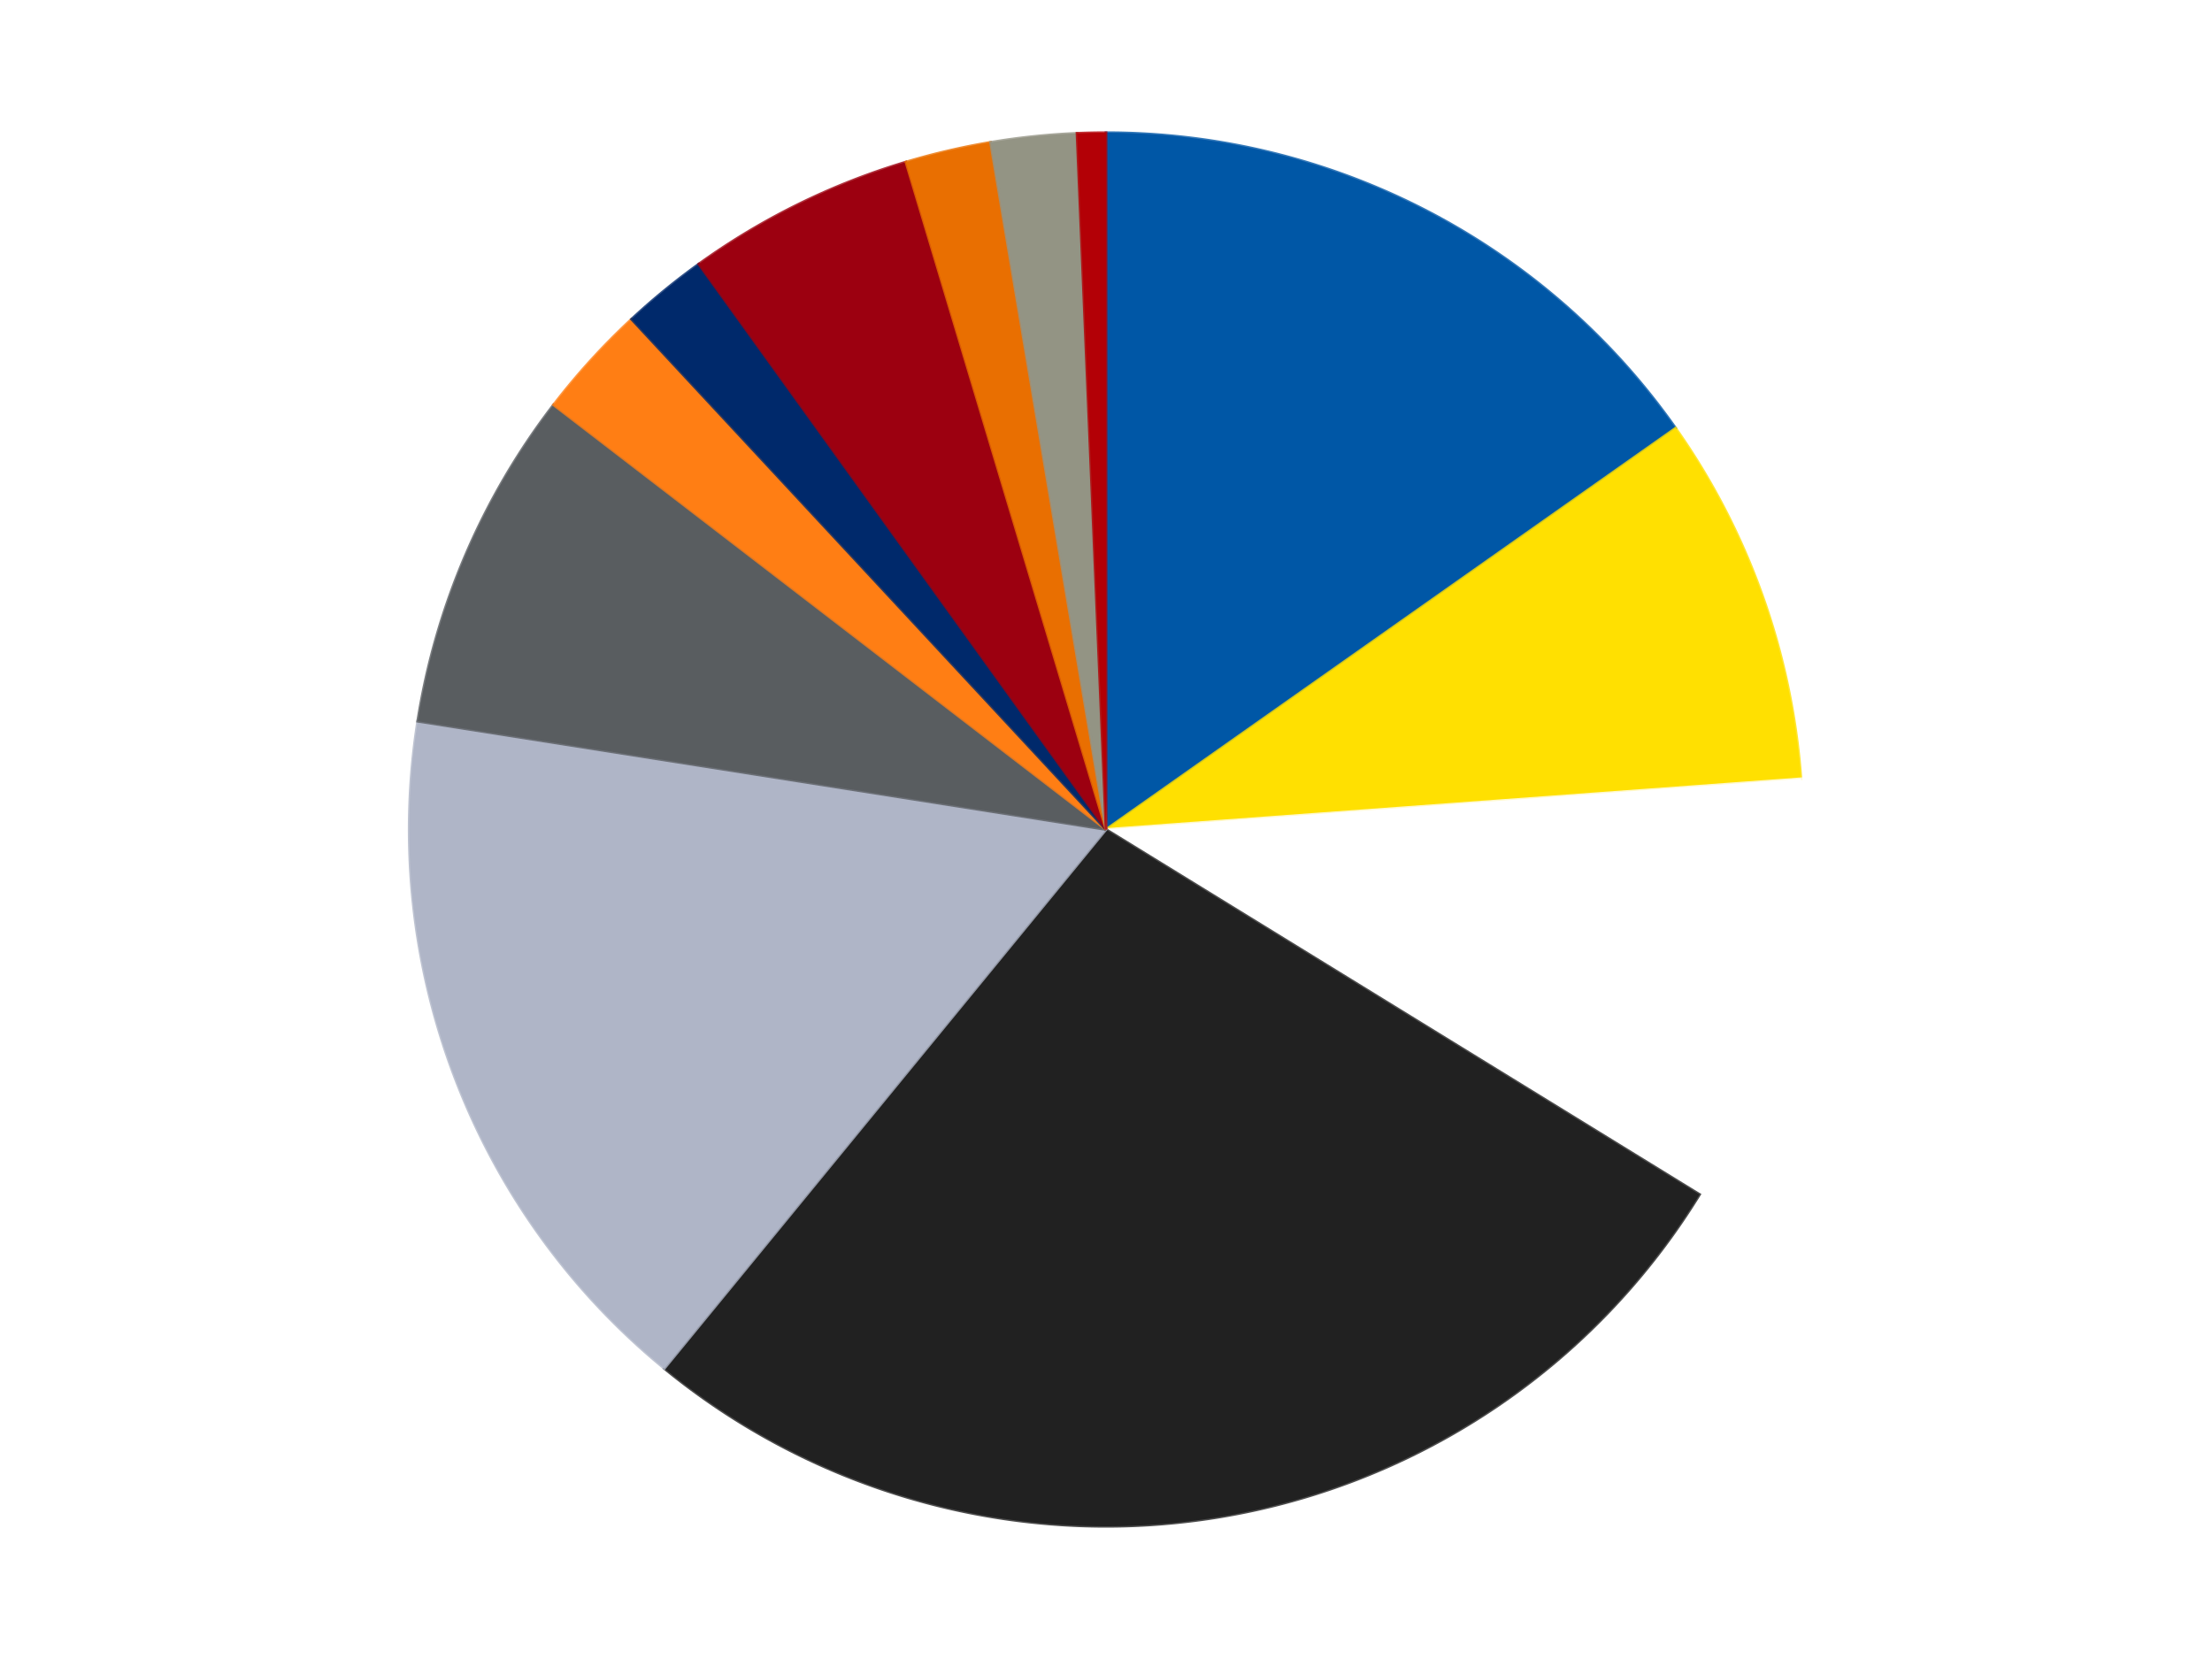
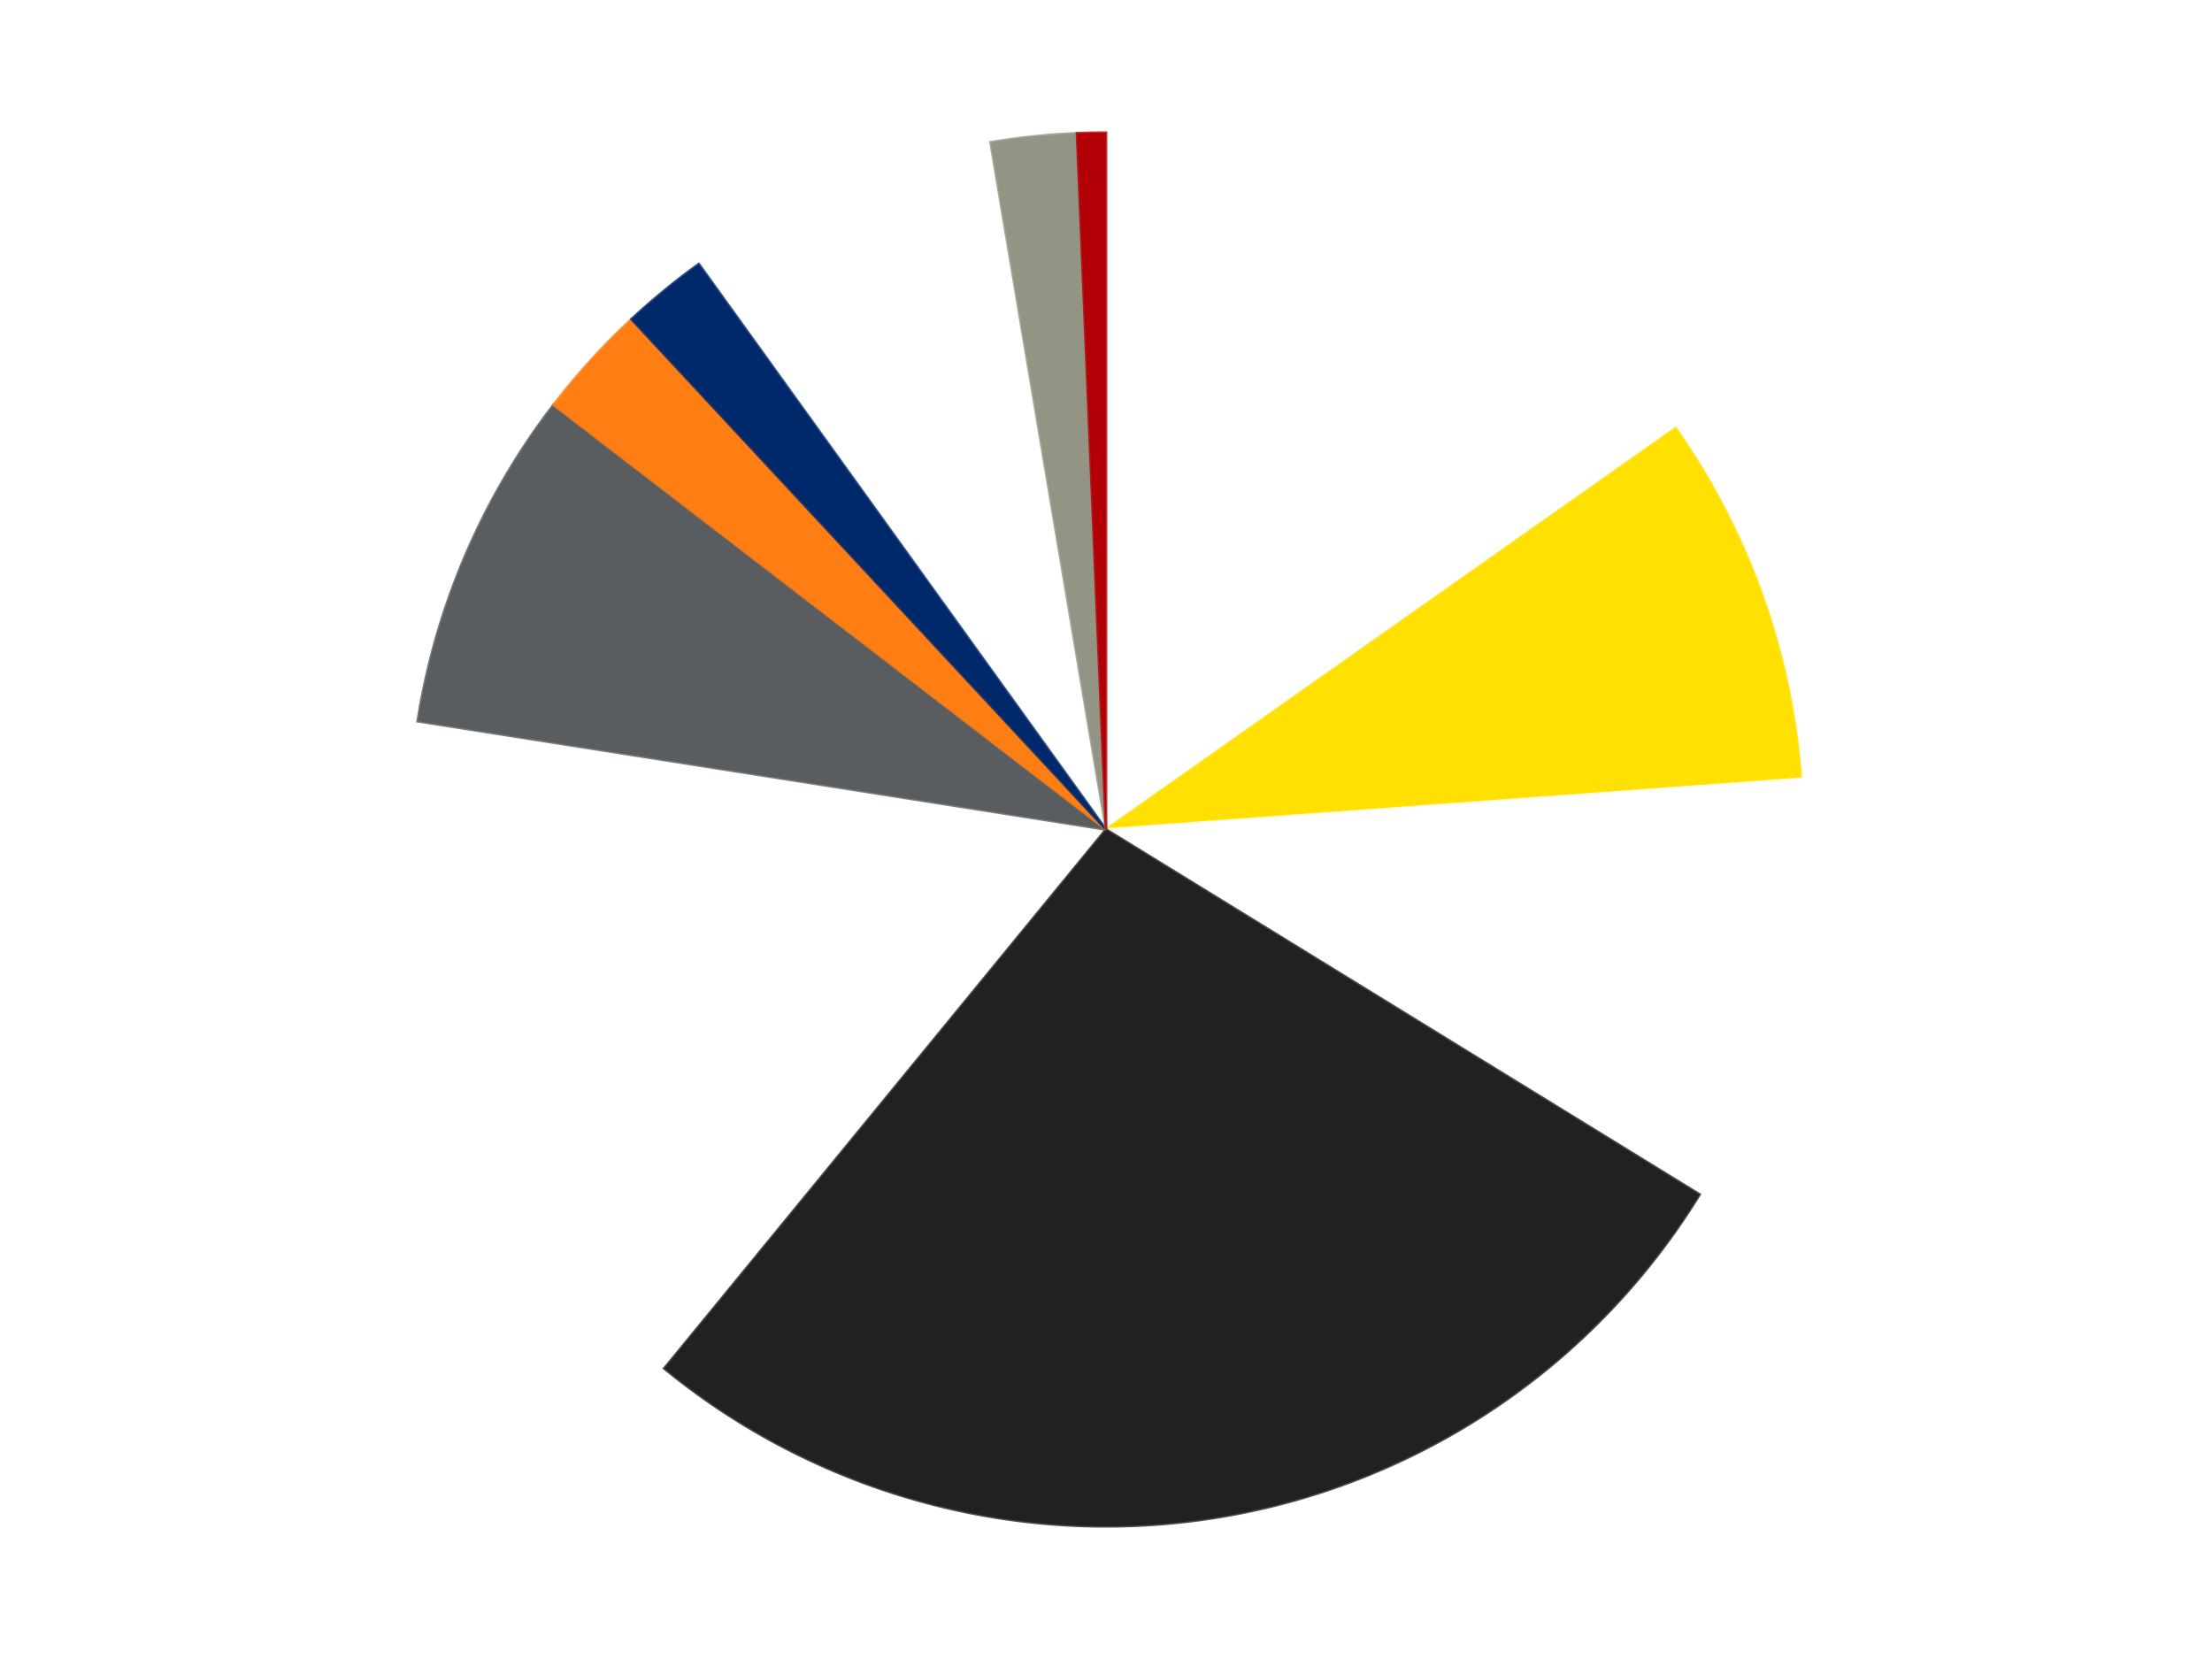
<svg xmlns="http://www.w3.org/2000/svg" xmlns:xlink="http://www.w3.org/1999/xlink" id="chart-5d39a393-71ea-4448-a95a-13a3af8e9153" class="pygal-chart" viewBox="0 0 800 600">
  <defs>
    <style type="text/css">#chart-5d39a393-71ea-4448-a95a-13a3af8e9153{-webkit-user-select:none;-webkit-font-smoothing:antialiased;font-family:Consolas,"Liberation Mono",Menlo,Courier,monospace}#chart-5d39a393-71ea-4448-a95a-13a3af8e9153 .title{font-family:Consolas,"Liberation Mono",Menlo,Courier,monospace;font-size:16px}#chart-5d39a393-71ea-4448-a95a-13a3af8e9153 .legends .legend text{font-family:Consolas,"Liberation Mono",Menlo,Courier,monospace;font-size:14px}#chart-5d39a393-71ea-4448-a95a-13a3af8e9153 .axis text{font-family:Consolas,"Liberation Mono",Menlo,Courier,monospace;font-size:10px}#chart-5d39a393-71ea-4448-a95a-13a3af8e9153 .axis text.major{font-family:Consolas,"Liberation Mono",Menlo,Courier,monospace;font-size:10px}#chart-5d39a393-71ea-4448-a95a-13a3af8e9153 .text-overlay text.value{font-family:Consolas,"Liberation Mono",Menlo,Courier,monospace;font-size:16px}#chart-5d39a393-71ea-4448-a95a-13a3af8e9153 .text-overlay text.label{font-family:Consolas,"Liberation Mono",Menlo,Courier,monospace;font-size:10px}#chart-5d39a393-71ea-4448-a95a-13a3af8e9153 .tooltip{font-family:Consolas,"Liberation Mono",Menlo,Courier,monospace;font-size:14px}#chart-5d39a393-71ea-4448-a95a-13a3af8e9153 text.no_data{font-family:Consolas,"Liberation Mono",Menlo,Courier,monospace;font-size:64px}
#chart-5d39a393-71ea-4448-a95a-13a3af8e9153{background-color:transparent}#chart-5d39a393-71ea-4448-a95a-13a3af8e9153 path,#chart-5d39a393-71ea-4448-a95a-13a3af8e9153 line,#chart-5d39a393-71ea-4448-a95a-13a3af8e9153 rect,#chart-5d39a393-71ea-4448-a95a-13a3af8e9153 circle{-webkit-transition:150ms;-moz-transition:150ms;transition:150ms}#chart-5d39a393-71ea-4448-a95a-13a3af8e9153 .graph &gt; .background{fill:transparent}#chart-5d39a393-71ea-4448-a95a-13a3af8e9153 .plot &gt; .background{fill:transparent}#chart-5d39a393-71ea-4448-a95a-13a3af8e9153 .graph{fill:rgba(0,0,0,.87)}#chart-5d39a393-71ea-4448-a95a-13a3af8e9153 text.no_data{fill:rgba(0,0,0,1)}#chart-5d39a393-71ea-4448-a95a-13a3af8e9153 .title{fill:rgba(0,0,0,1)}#chart-5d39a393-71ea-4448-a95a-13a3af8e9153 .legends .legend text{fill:rgba(0,0,0,.87)}#chart-5d39a393-71ea-4448-a95a-13a3af8e9153 .legends .legend:hover text{fill:rgba(0,0,0,1)}#chart-5d39a393-71ea-4448-a95a-13a3af8e9153 .axis .line{stroke:rgba(0,0,0,1)}#chart-5d39a393-71ea-4448-a95a-13a3af8e9153 .axis .guide.line{stroke:rgba(0,0,0,.54)}#chart-5d39a393-71ea-4448-a95a-13a3af8e9153 .axis .major.line{stroke:rgba(0,0,0,.87)}#chart-5d39a393-71ea-4448-a95a-13a3af8e9153 .axis text.major{fill:rgba(0,0,0,1)}#chart-5d39a393-71ea-4448-a95a-13a3af8e9153 .axis.y .guides:hover .guide.line,#chart-5d39a393-71ea-4448-a95a-13a3af8e9153 .line-graph .axis.x .guides:hover .guide.line,#chart-5d39a393-71ea-4448-a95a-13a3af8e9153 .stackedline-graph .axis.x .guides:hover .guide.line,#chart-5d39a393-71ea-4448-a95a-13a3af8e9153 .xy-graph .axis.x .guides:hover .guide.line{stroke:rgba(0,0,0,1)}#chart-5d39a393-71ea-4448-a95a-13a3af8e9153 .axis .guides:hover text{fill:rgba(0,0,0,1)}#chart-5d39a393-71ea-4448-a95a-13a3af8e9153 .reactive{fill-opacity:1.0;stroke-opacity:.8;stroke-width:1}#chart-5d39a393-71ea-4448-a95a-13a3af8e9153 .ci{stroke:rgba(0,0,0,.87)}#chart-5d39a393-71ea-4448-a95a-13a3af8e9153 .reactive.active,#chart-5d39a393-71ea-4448-a95a-13a3af8e9153 .active .reactive{fill-opacity:0.6;stroke-opacity:.9;stroke-width:4}#chart-5d39a393-71ea-4448-a95a-13a3af8e9153 .ci .reactive.active{stroke-width:1.5}#chart-5d39a393-71ea-4448-a95a-13a3af8e9153 .series text{fill:rgba(0,0,0,1)}#chart-5d39a393-71ea-4448-a95a-13a3af8e9153 .tooltip rect{fill:transparent;stroke:rgba(0,0,0,1);-webkit-transition:opacity 150ms;-moz-transition:opacity 150ms;transition:opacity 150ms}#chart-5d39a393-71ea-4448-a95a-13a3af8e9153 .tooltip .label{fill:rgba(0,0,0,.87)}#chart-5d39a393-71ea-4448-a95a-13a3af8e9153 .tooltip .label{fill:rgba(0,0,0,.87)}#chart-5d39a393-71ea-4448-a95a-13a3af8e9153 .tooltip .legend{font-size:.8em;fill:rgba(0,0,0,.54)}#chart-5d39a393-71ea-4448-a95a-13a3af8e9153 .tooltip .x_label{font-size:.6em;fill:rgba(0,0,0,1)}#chart-5d39a393-71ea-4448-a95a-13a3af8e9153 .tooltip .xlink{font-size:.5em;text-decoration:underline}#chart-5d39a393-71ea-4448-a95a-13a3af8e9153 .tooltip .value{font-size:1.5em}#chart-5d39a393-71ea-4448-a95a-13a3af8e9153 .bound{font-size:.5em}#chart-5d39a393-71ea-4448-a95a-13a3af8e9153 .max-value{font-size:.75em;fill:rgba(0,0,0,.54)}#chart-5d39a393-71ea-4448-a95a-13a3af8e9153 .map-element{fill:transparent;stroke:rgba(0,0,0,.54) !important}#chart-5d39a393-71ea-4448-a95a-13a3af8e9153 .map-element .reactive{fill-opacity:inherit;stroke-opacity:inherit}#chart-5d39a393-71ea-4448-a95a-13a3af8e9153 .color-0,#chart-5d39a393-71ea-4448-a95a-13a3af8e9153 .color-0 a:visited{stroke:#F44336;fill:#F44336}#chart-5d39a393-71ea-4448-a95a-13a3af8e9153 .color-1,#chart-5d39a393-71ea-4448-a95a-13a3af8e9153 .color-1 a:visited{stroke:#3F51B5;fill:#3F51B5}#chart-5d39a393-71ea-4448-a95a-13a3af8e9153 .color-2,#chart-5d39a393-71ea-4448-a95a-13a3af8e9153 .color-2 a:visited{stroke:#009688;fill:#009688}#chart-5d39a393-71ea-4448-a95a-13a3af8e9153 .color-3,#chart-5d39a393-71ea-4448-a95a-13a3af8e9153 .color-3 a:visited{stroke:#FFC107;fill:#FFC107}#chart-5d39a393-71ea-4448-a95a-13a3af8e9153 .color-4,#chart-5d39a393-71ea-4448-a95a-13a3af8e9153 .color-4 a:visited{stroke:#FF5722;fill:#FF5722}#chart-5d39a393-71ea-4448-a95a-13a3af8e9153 .color-5,#chart-5d39a393-71ea-4448-a95a-13a3af8e9153 .color-5 a:visited{stroke:#9C27B0;fill:#9C27B0}#chart-5d39a393-71ea-4448-a95a-13a3af8e9153 .color-6,#chart-5d39a393-71ea-4448-a95a-13a3af8e9153 .color-6 a:visited{stroke:#03A9F4;fill:#03A9F4}#chart-5d39a393-71ea-4448-a95a-13a3af8e9153 .color-7,#chart-5d39a393-71ea-4448-a95a-13a3af8e9153 .color-7 a:visited{stroke:#8BC34A;fill:#8BC34A}#chart-5d39a393-71ea-4448-a95a-13a3af8e9153 .color-8,#chart-5d39a393-71ea-4448-a95a-13a3af8e9153 .color-8 a:visited{stroke:#FF9800;fill:#FF9800}#chart-5d39a393-71ea-4448-a95a-13a3af8e9153 .color-9,#chart-5d39a393-71ea-4448-a95a-13a3af8e9153 .color-9 a:visited{stroke:#E91E63;fill:#E91E63}#chart-5d39a393-71ea-4448-a95a-13a3af8e9153 .color-10,#chart-5d39a393-71ea-4448-a95a-13a3af8e9153 .color-10 a:visited{stroke:#2196F3;fill:#2196F3}#chart-5d39a393-71ea-4448-a95a-13a3af8e9153 .color-11,#chart-5d39a393-71ea-4448-a95a-13a3af8e9153 .color-11 a:visited{stroke:#4CAF50;fill:#4CAF50}#chart-5d39a393-71ea-4448-a95a-13a3af8e9153 .text-overlay .color-0 text{fill:black}#chart-5d39a393-71ea-4448-a95a-13a3af8e9153 .text-overlay .color-1 text{fill:black}#chart-5d39a393-71ea-4448-a95a-13a3af8e9153 .text-overlay .color-2 text{fill:black}#chart-5d39a393-71ea-4448-a95a-13a3af8e9153 .text-overlay .color-3 text{fill:black}#chart-5d39a393-71ea-4448-a95a-13a3af8e9153 .text-overlay .color-4 text{fill:black}#chart-5d39a393-71ea-4448-a95a-13a3af8e9153 .text-overlay .color-5 text{fill:black}#chart-5d39a393-71ea-4448-a95a-13a3af8e9153 .text-overlay .color-6 text{fill:black}#chart-5d39a393-71ea-4448-a95a-13a3af8e9153 .text-overlay .color-7 text{fill:black}#chart-5d39a393-71ea-4448-a95a-13a3af8e9153 .text-overlay .color-8 text{fill:black}#chart-5d39a393-71ea-4448-a95a-13a3af8e9153 .text-overlay .color-9 text{fill:black}#chart-5d39a393-71ea-4448-a95a-13a3af8e9153 .text-overlay .color-10 text{fill:black}#chart-5d39a393-71ea-4448-a95a-13a3af8e9153 .text-overlay .color-11 text{fill:black}
#chart-5d39a393-71ea-4448-a95a-13a3af8e9153 text.no_data{text-anchor:middle}#chart-5d39a393-71ea-4448-a95a-13a3af8e9153 .guide.line{fill:none}#chart-5d39a393-71ea-4448-a95a-13a3af8e9153 .centered{text-anchor:middle}#chart-5d39a393-71ea-4448-a95a-13a3af8e9153 .title{text-anchor:middle}#chart-5d39a393-71ea-4448-a95a-13a3af8e9153 .legends .legend text{fill-opacity:1}#chart-5d39a393-71ea-4448-a95a-13a3af8e9153 .axis.x text{text-anchor:middle}#chart-5d39a393-71ea-4448-a95a-13a3af8e9153 .axis.x:not(.web) text[transform]{text-anchor:start}#chart-5d39a393-71ea-4448-a95a-13a3af8e9153 .axis.x:not(.web) text[transform].backwards{text-anchor:end}#chart-5d39a393-71ea-4448-a95a-13a3af8e9153 .axis.y text{text-anchor:end}#chart-5d39a393-71ea-4448-a95a-13a3af8e9153 .axis.y text[transform].backwards{text-anchor:start}#chart-5d39a393-71ea-4448-a95a-13a3af8e9153 .axis.y2 text{text-anchor:start}#chart-5d39a393-71ea-4448-a95a-13a3af8e9153 .axis.y2 text[transform].backwards{text-anchor:end}#chart-5d39a393-71ea-4448-a95a-13a3af8e9153 .axis .guide.line{stroke-dasharray:4,4;stroke:black}#chart-5d39a393-71ea-4448-a95a-13a3af8e9153 .axis .major.guide.line{stroke-dasharray:6,6;stroke:black}#chart-5d39a393-71ea-4448-a95a-13a3af8e9153 .horizontal .axis.y .guide.line,#chart-5d39a393-71ea-4448-a95a-13a3af8e9153 .horizontal .axis.y2 .guide.line,#chart-5d39a393-71ea-4448-a95a-13a3af8e9153 .vertical .axis.x .guide.line{opacity:0}#chart-5d39a393-71ea-4448-a95a-13a3af8e9153 .horizontal .axis.always_show .guide.line,#chart-5d39a393-71ea-4448-a95a-13a3af8e9153 .vertical .axis.always_show .guide.line{opacity:1 !important}#chart-5d39a393-71ea-4448-a95a-13a3af8e9153 .axis.y .guides:hover .guide.line,#chart-5d39a393-71ea-4448-a95a-13a3af8e9153 .axis.y2 .guides:hover .guide.line,#chart-5d39a393-71ea-4448-a95a-13a3af8e9153 .axis.x .guides:hover .guide.line{opacity:1}#chart-5d39a393-71ea-4448-a95a-13a3af8e9153 .axis .guides:hover text{opacity:1}#chart-5d39a393-71ea-4448-a95a-13a3af8e9153 .nofill{fill:none}#chart-5d39a393-71ea-4448-a95a-13a3af8e9153 .subtle-fill{fill-opacity:.2}#chart-5d39a393-71ea-4448-a95a-13a3af8e9153 .dot{stroke-width:1px;fill-opacity:1;stroke-opacity:1}#chart-5d39a393-71ea-4448-a95a-13a3af8e9153 .dot.active{stroke-width:5px}#chart-5d39a393-71ea-4448-a95a-13a3af8e9153 .dot.negative{fill:transparent}#chart-5d39a393-71ea-4448-a95a-13a3af8e9153 text,#chart-5d39a393-71ea-4448-a95a-13a3af8e9153 tspan{stroke:none !important}#chart-5d39a393-71ea-4448-a95a-13a3af8e9153 .series text.active{opacity:1}#chart-5d39a393-71ea-4448-a95a-13a3af8e9153 .tooltip rect{fill-opacity:.95;stroke-width:.5}#chart-5d39a393-71ea-4448-a95a-13a3af8e9153 .tooltip text{fill-opacity:1}#chart-5d39a393-71ea-4448-a95a-13a3af8e9153 .showable{visibility:hidden}#chart-5d39a393-71ea-4448-a95a-13a3af8e9153 .showable.shown{visibility:visible}#chart-5d39a393-71ea-4448-a95a-13a3af8e9153 .gauge-background{fill:rgba(229,229,229,1);stroke:none}#chart-5d39a393-71ea-4448-a95a-13a3af8e9153 .bg-lines{stroke:transparent;stroke-width:2px}</style>
    <script type="text/javascript">window.pygal = window.pygal || {};window.pygal.config = window.pygal.config || {};window.pygal.config['5d39a393-71ea-4448-a95a-13a3af8e9153'] = {"allow_interruptions": false, "box_mode": "extremes", "classes": ["pygal-chart"], "css": ["file://style.css", "file://graph.css"], "defs": [], "disable_xml_declaration": false, "dots_size": 2.5, "dynamic_print_values": false, "explicit_size": false, "fill": false, "force_uri_protocol": "https", "formatter": null, "half_pie": false, "height": 600, "include_x_axis": false, "inner_radius": 0, "interpolate": null, "interpolation_parameters": {}, "interpolation_precision": 250, "inverse_y_axis": false, "js": ["//kozea.github.io/pygal.js/2.0.x/pygal-tooltips.min.js"], "legend_at_bottom": false, "legend_at_bottom_columns": null, "legend_box_size": 12, "logarithmic": false, "margin": 20, "margin_bottom": null, "margin_left": null, "margin_right": null, "margin_top": null, "max_scale": 16, "min_scale": 4, "missing_value_fill_truncation": "x", "no_data_text": "No data", "no_prefix": false, "order_min": null, "pretty_print": false, "print_labels": false, "print_values": false, "print_values_position": "center", "print_zeroes": true, "range": null, "rounded_bars": null, "secondary_range": null, "show_dots": true, "show_legend": false, "show_minor_x_labels": true, "show_minor_y_labels": true, "show_only_major_dots": false, "show_x_guides": false, "show_x_labels": true, "show_y_guides": true, "show_y_labels": true, "spacing": 10, "stack_from_top": false, "strict": false, "stroke": true, "stroke_style": null, "style": {"background": "transparent", "ci_colors": [], "colors": ["#F44336", "#3F51B5", "#009688", "#FFC107", "#FF5722", "#9C27B0", "#03A9F4", "#8BC34A", "#FF9800", "#E91E63", "#2196F3", "#4CAF50", "#FFEB3B", "#673AB7", "#00BCD4", "#CDDC39", "#9E9E9E", "#607D8B"], "dot_opacity": "1", "font_family": "Consolas, \"Liberation Mono\", Menlo, Courier, monospace", "foreground": "rgba(0, 0, 0, .87)", "foreground_strong": "rgba(0, 0, 0, 1)", "foreground_subtle": "rgba(0, 0, 0, .54)", "guide_stroke_color": "black", "guide_stroke_dasharray": "4,4", "label_font_family": "Consolas, \"Liberation Mono\", Menlo, Courier, monospace", "label_font_size": 10, "legend_font_family": "Consolas, \"Liberation Mono\", Menlo, Courier, monospace", "legend_font_size": 14, "major_guide_stroke_color": "black", "major_guide_stroke_dasharray": "6,6", "major_label_font_family": "Consolas, \"Liberation Mono\", Menlo, Courier, monospace", "major_label_font_size": 10, "no_data_font_family": "Consolas, \"Liberation Mono\", Menlo, Courier, monospace", "no_data_font_size": 64, "opacity": "1.0", "opacity_hover": "0.6", "plot_background": "transparent", "stroke_opacity": ".8", "stroke_opacity_hover": ".9", "stroke_width": "1", "stroke_width_hover": "4", "title_font_family": "Consolas, \"Liberation Mono\", Menlo, Courier, monospace", "title_font_size": 16, "tooltip_font_family": "Consolas, \"Liberation Mono\", Menlo, Courier, monospace", "tooltip_font_size": 14, "transition": "150ms", "value_background": "rgba(229, 229, 229, 1)", "value_colors": [], "value_font_family": "Consolas, \"Liberation Mono\", Menlo, Courier, monospace", "value_font_size": 16, "value_label_font_family": "Consolas, \"Liberation Mono\", Menlo, Courier, monospace", "value_label_font_size": 10}, "title": null, "tooltip_border_radius": 0, "tooltip_fancy_mode": true, "truncate_label": null, "truncate_legend": null, "width": 800, "x_label_rotation": 0, "x_labels": null, "x_labels_major": null, "x_labels_major_count": null, "x_labels_major_every": null, "x_title": null, "xrange": null, "y_label_rotation": 0, "y_labels": null, "y_labels_major": null, "y_labels_major_count": null, "y_labels_major_every": null, "y_title": null, "zero": 0, "legends": ["Blue", "Yellow", "White", "Black", "Light Bluish Gray", "Dark Bluish Gray", "Orange", "Trans-Dark Blue", "Trans-Red", "Trans-Orange", "Trans-Black", "Red"]}</script>
    <script type="text/javascript" xlink:href="https://kozea.github.io/pygal.js/2.0.x/pygal-tooltips.min.js" />
  </defs>
  <title>Pygal</title>
  <g class="graph pie-graph vertical">
    <rect x="0" y="0" width="800" height="600" class="background" />
    <g transform="translate(20, 20)" class="plot">
      <rect x="0" y="0" width="760" height="560" class="background" />
      <g class="series serie-0 color-0">
        <g class="slices">
          <g class="slice" style="fill: #0057A6; stroke: #0057A6">
-             <path d="M380 28 A252 252 0 0 1 586.008 134.863 L380 280 A0 0 0 0 0 380 280 z" class="slice reactive tooltip-trigger" />
            <desc class="value">23</desc>
            <desc class="x centered">438.0187878851324</desc>
            <desc class="y centered">168.15269224366634</desc>
          </g>
        </g>
      </g>
      <g class="series serie-1 color-1">
        <g class="slices">
          <g class="slice" style="fill: #FFE001; stroke: #FFE001">
            <path d="M586.008 134.863 A252 252 0 0 1 631.332 261.666 L380 280 A0 0 0 0 0 380 280 z" class="slice reactive tooltip-trigger" />
            <desc class="value">13</desc>
            <desc class="x centered">498.6483450654129</desc>
            <desc class="y centered">237.5904466748504</desc>
          </g>
        </g>
      </g>
      <g class="series serie-2 color-2">
        <g class="slices">
          <g class="slice" style="fill: #FFFFFF; stroke: #FFFFFF">
            <path d="M631.332 261.666 A252 252 0 0 1 594.66 412.005 L380 280 A0 0 0 0 0 380 280 z" class="slice reactive tooltip-trigger" />
            <desc class="value">15</desc>
            <desc class="x centered">502.41070373398327</desc>
            <desc class="y centered">309.86000019006997</desc>
          </g>
        </g>
      </g>
      <g class="series serie-3 color-3">
        <g class="slices">
          <g class="slice" style="fill: #212121; stroke: #212121">
            <path d="M594.66 412.005 A252 252 0 0 1 220.26 474.903 L380 280 A0 0 0 0 0 380 280 z" class="slice reactive tooltip-trigger" />
            <desc class="value">41</desc>
            <desc class="x centered">400.87499581477573</desc>
            <desc class="y centered">404.25874033537076</desc>
          </g>
        </g>
      </g>
      <g class="series serie-4 color-4">
        <g class="slices">
          <g class="slice" style="fill: #AFB5C7; stroke: #AFB5C7">
-             <path d="M220.26 474.903 A252 252 0 0 1 131.062 240.837 L380 280 A0 0 0 0 0 380 280 z" class="slice reactive tooltip-trigger" />
            <desc class="value">25</desc>
            <desc class="x centered">262.25961065359206</desc>
            <desc class="y centered">324.86870531401894</desc>
          </g>
        </g>
      </g>
      <g class="series serie-5 color-5">
        <g class="slices">
          <g class="slice" style="fill: #595D60; stroke: #595D60">
            <path d="M131.062 240.837 A252 252 0 0 1 180.208 126.419 L380 280 A0 0 0 0 0 380 280 z" class="slice reactive tooltip-trigger" />
            <desc class="value">12</desc>
            <desc class="x centered">264.22799626544355</desc>
            <desc class="y centered">230.27231001458196</desc>
          </g>
        </g>
      </g>
      <g class="series serie-6 color-6">
        <g class="slices">
          <g class="slice" style="fill: #FF7E14; stroke: #FF7E14">
            <path d="M180.208 126.419 A252 252 0 0 1 208.414 95.441 L380 280 A0 0 0 0 0 380 280 z" class="slice reactive tooltip-trigger" />
            <desc class="value">4</desc>
            <desc class="x centered">286.83295071555585</desc>
            <desc class="y centered">195.17134371198637</desc>
          </g>
        </g>
      </g>
      <g class="series serie-7 color-7">
        <g class="slices">
          <g class="slice" style="fill: #00296B; stroke: #00296B">
            <path d="M208.414 95.441 A252 252 0 0 1 232.728 75.513 L380 280 A0 0 0 0 0 380 280 z" class="slice reactive tooltip-trigger" />
            <desc class="value">3</desc>
            <desc class="x centered">300.1297886191686</desc>
            <desc class="y centered">182.54873354347154</desc>
          </g>
        </g>
      </g>
      <g class="series serie-8 color-8">
        <g class="slices">
          <g class="slice" style="fill: #9C0010; stroke: #9C0010">
-             <path d="M232.728 75.513 A252 252 0 0 1 307.633 38.615 L380 280 A0 0 0 0 0 380 280 z" class="slice reactive tooltip-trigger" />
            <desc class="value">8</desc>
            <desc class="x centered">324.32061187600056</desc>
            <desc class="y centered">166.9698901259623</desc>
          </g>
        </g>
      </g>
      <g class="series serie-9 color-9">
        <g class="slices">
          <g class="slice" style="fill: #E96F01; stroke: #E96F01">
-             <path d="M307.633 38.615 A252 252 0 0 1 338.25 31.483 L380 280 A0 0 0 0 0 380 280 z" class="slice reactive tooltip-trigger" />
            <desc class="value">3</desc>
            <desc class="x centered">351.41498508071703</desc>
            <desc class="y centered">157.28530274631174</desc>
          </g>
        </g>
      </g>
      <g class="series serie-10 color-10">
        <g class="slices">
          <g class="slice" style="fill: #939484; stroke: #939484">
            <path d="M338.25 31.483 A252 252 0 0 1 369.517 28.218 L380 280 A0 0 0 0 0 380 280 z" class="slice reactive tooltip-trigger" />
            <desc class="value">3</desc>
            <desc class="x centered">366.9163201478513</desc>
            <desc class="y centered">154.68113740730615</desc>
          </g>
        </g>
      </g>
      <g class="series serie-11 color-11">
        <g class="slices">
          <g class="slice" style="fill: #B30006; stroke: #B30006">
            <path d="M369.517 28.218 A252 252 0 0 1 380 28 L380 280 A0 0 0 0 0 380 280 z" class="slice reactive tooltip-trigger" />
            <desc class="value">1</desc>
            <desc class="x centered">377.3787276966215</desc>
            <desc class="y centered">154.02726909560332</desc>
          </g>
        </g>
      </g>
    </g>
    <g class="titles" />
    <g transform="translate(20, 20)" class="plot overlay">
      <g class="series serie-0 color-0" />
      <g class="series serie-1 color-1" />
      <g class="series serie-2 color-2" />
      <g class="series serie-3 color-3" />
      <g class="series serie-4 color-4" />
      <g class="series serie-5 color-5" />
      <g class="series serie-6 color-6" />
      <g class="series serie-7 color-7" />
      <g class="series serie-8 color-8" />
      <g class="series serie-9 color-9" />
      <g class="series serie-10 color-10" />
      <g class="series serie-11 color-11" />
    </g>
    <g transform="translate(20, 20)" class="plot text-overlay">
      <g class="series serie-0 color-0" />
      <g class="series serie-1 color-1" />
      <g class="series serie-2 color-2" />
      <g class="series serie-3 color-3" />
      <g class="series serie-4 color-4" />
      <g class="series serie-5 color-5" />
      <g class="series serie-6 color-6" />
      <g class="series serie-7 color-7" />
      <g class="series serie-8 color-8" />
      <g class="series serie-9 color-9" />
      <g class="series serie-10 color-10" />
      <g class="series serie-11 color-11" />
    </g>
    <g transform="translate(20, 20)" class="plot tooltip-overlay">
      <g transform="translate(0 0)" style="opacity: 0" class="tooltip">
        <rect rx="0" ry="0" width="0" height="0" class="tooltip-box" />
        <g class="text" />
      </g>
    </g>
  </g>
</svg>